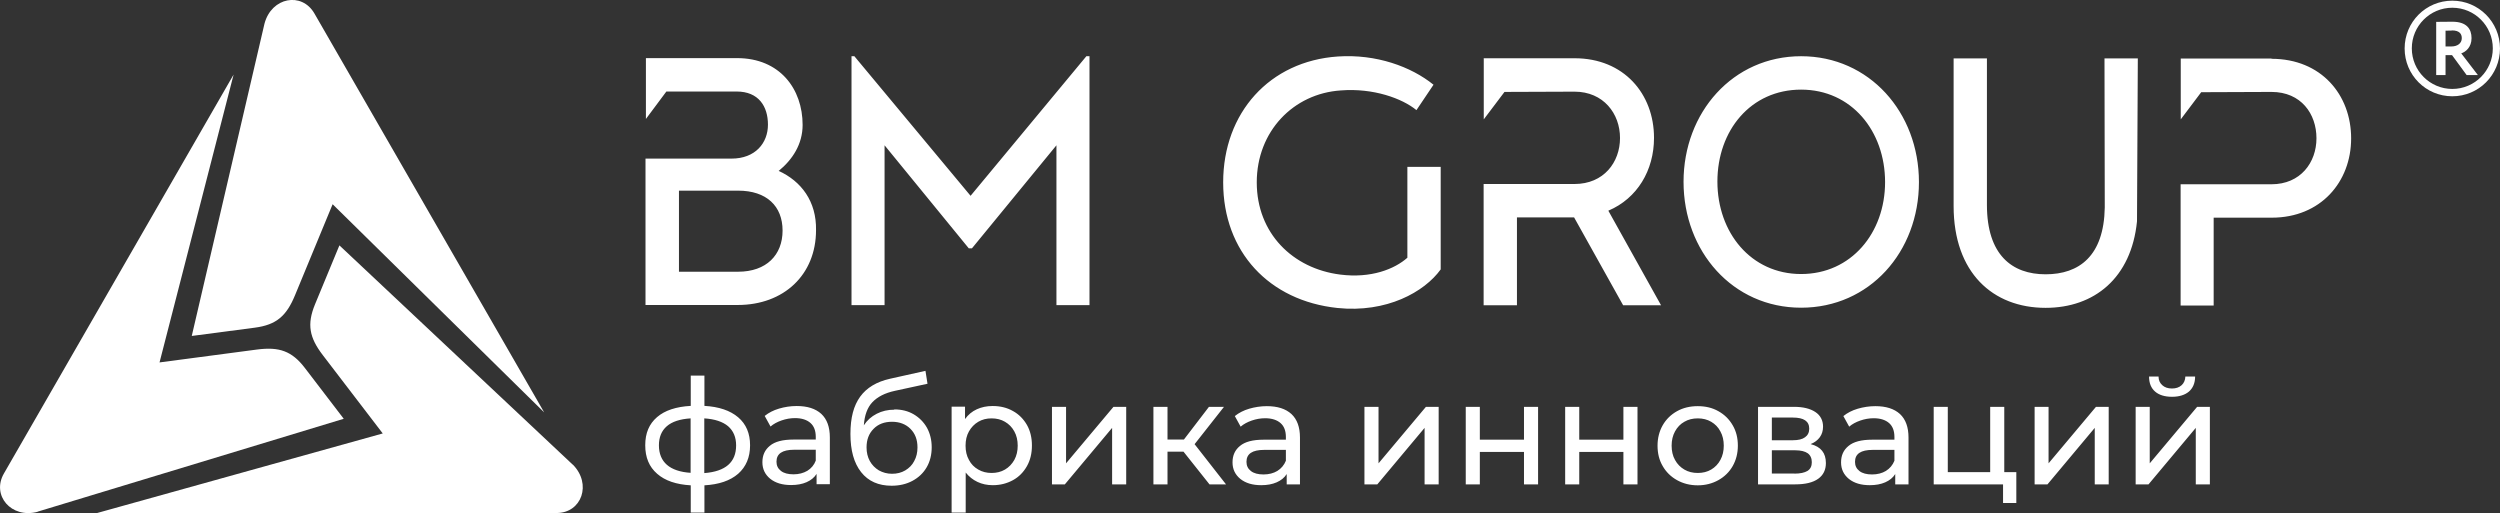
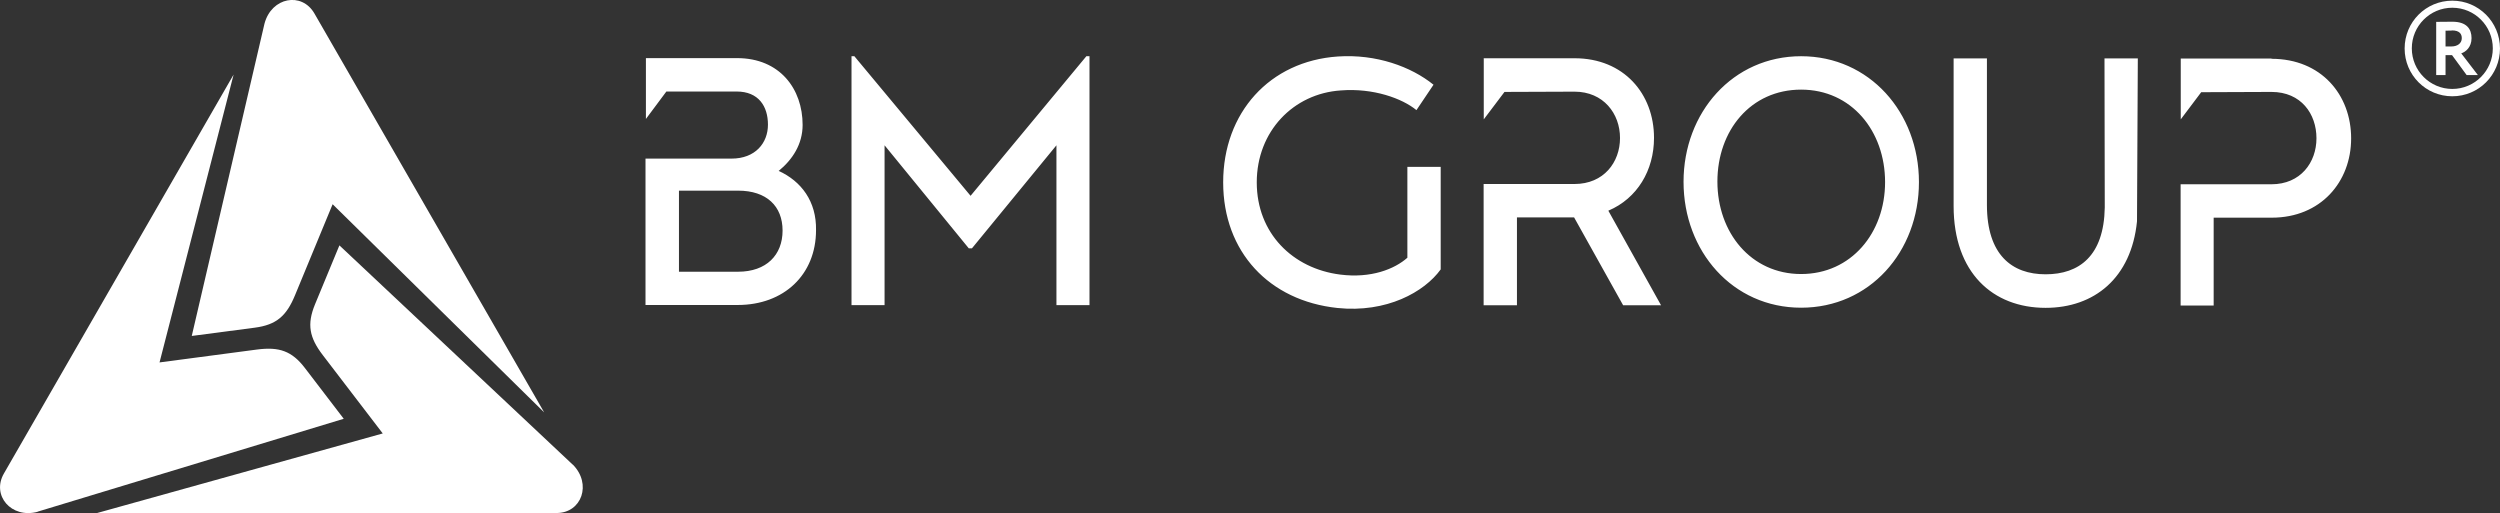
<svg xmlns="http://www.w3.org/2000/svg" width="380" height="78" viewBox="0 0 380 78" fill="none">
  <rect x="0" y="0" width="380" height="78" fill="#333333" stroke="none" />
  <g clip-path="url(#clip0_389_19)">
    <path fill-rule="evenodd" clip-rule="evenodd" d="M5.72 77.793C1.706 78.867 -1.32 75.296 0.594 71.973C12.617 51.064 23.467 32.24 35.51 11.331L24.249 55.089L39.072 53.128C42.428 52.695 44.363 53.335 46.36 55.956L52.248 63.655L5.72 77.773V77.793Z" fill="white" />
    <path fill-rule="evenodd" clip-rule="evenodd" d="M87.061 70.611C89.984 73.541 88.44 77.979 84.59 77.979H14.758L58.177 65.884L49.077 53.995C47.018 51.312 46.627 49.31 47.883 46.255L51.589 37.297L87.061 70.631V70.611Z" fill="white" />
    <path fill-rule="evenodd" clip-rule="evenodd" d="M40.203 3.591C41.274 -0.434 45.885 -1.28 47.8 2.064C59.843 22.973 70.672 41.797 82.716 62.685L50.559 31.043L44.835 44.893C43.538 48.03 42.015 49.372 38.741 49.805L29.148 51.064L40.203 3.591Z" fill="white" />
    <path fill-rule="evenodd" clip-rule="evenodd" d="M165.602 8.545V46.379H160.579V22.085L147.732 37.751H147.259L134.454 22.085V46.379H129.43V8.545H129.863L147.527 29.763L165.129 8.545H165.602ZM345.288 8.896H331.474V18.143L334.583 14.015L345.267 13.973C349.776 13.973 352.102 17.317 352.102 21.012C352.102 24.706 349.673 28.009 345.267 28.009H331.453V46.441H336.477V33.086H345.309C352.741 33.086 357.373 27.658 357.373 21.032C357.373 14.407 352.823 8.937 345.267 8.937L345.288 8.896ZM244.493 32.013C248.857 30.155 251.41 25.904 251.41 20.95C251.41 14.262 246.819 8.855 239.346 8.855H225.491L225.532 8.896V18.143L228.682 13.973L239.325 13.932C243.731 13.932 246.243 17.276 246.243 20.971C246.243 24.665 243.772 27.968 239.325 27.968H225.511V46.399H230.576V33.045H239.263L246.716 46.399H252.48L244.472 32.034L244.493 32.013ZM118.354 25.986C120.475 24.252 121.998 21.899 121.998 18.989C121.998 13.519 118.54 8.834 112.034 8.834H98.179V18.081L101.288 13.911H111.972C115.307 13.911 116.728 16.161 116.728 18.948C116.728 21.734 114.813 24.108 111.19 24.108H98.117V46.358H112.137C119.157 46.358 124.036 41.755 124.036 34.985C124.119 30.61 121.792 27.534 118.334 25.965L118.354 25.986ZM112.199 41.301H103.202V28.979H112.199C116.522 28.979 118.951 31.332 118.951 35.047C118.951 38.763 116.481 41.301 112.199 41.301ZM319.883 8.896L319.924 31.538C319.801 38.907 316.033 41.693 310.928 41.693C305.822 41.693 302.013 38.742 302.013 31.146V24.975V8.875H296.949V21.115V31.311C296.949 41.466 302.919 46.792 310.928 46.792C318.319 46.792 323.96 42.271 324.824 33.644L324.948 8.875H319.883V8.896ZM291.679 27.679C291.679 38.267 284.185 46.771 273.768 46.771C263.351 46.771 255.898 38.184 255.898 27.637C255.898 17.09 263.392 8.545 273.768 8.545C284.144 8.545 291.679 17.09 291.679 27.679ZM286.532 27.679C286.532 19.918 281.426 13.623 273.768 13.623C266.109 13.623 261.045 19.835 261.045 27.596C261.045 35.357 266.15 41.652 273.768 41.652C281.385 41.652 286.532 35.398 286.532 27.679ZM218.985 25.326V40.95C216.515 44.377 210.771 47.596 203.277 46.812C192.942 45.718 185.922 38.308 185.922 27.72C185.922 17.131 192.983 9.288 203.359 8.586C209.165 8.194 214.476 10.114 217.894 12.879L215.3 16.739C213.138 14.964 208.753 13.354 203.792 13.746C196.607 14.221 191.027 19.959 191.027 27.72C191.027 35.481 196.524 40.827 203.709 41.735C208.383 42.333 211.965 40.909 213.921 39.175V25.367H218.985V25.326Z" fill="white" />
    <path fill-rule="evenodd" clip-rule="evenodd" d="M372.751 0.103C376.745 0.103 379.998 3.344 379.998 7.369C379.998 11.393 376.766 14.634 372.751 14.634C368.736 14.634 365.504 11.393 365.504 7.369C365.504 3.344 368.736 0.103 372.751 0.103ZM371.722 11.414V8.38H372.71L374.933 11.414H376.642L374.11 8.112C374.789 7.885 375.674 7.183 375.674 5.8C375.674 4.417 374.954 3.302 372.751 3.302C372.525 3.302 370.733 3.323 370.301 3.323V11.414H371.722ZM372.689 4.623C373.842 4.623 374.192 5.16 374.192 5.8C374.192 6.625 373.472 7.059 372.648 7.059H371.722V4.665C372.092 4.665 372.422 4.644 372.689 4.644V4.623ZM372.751 1.176C376.148 1.176 378.907 3.942 378.907 7.348C378.907 10.754 376.148 13.519 372.751 13.519C369.354 13.519 366.595 10.754 366.595 7.348C366.595 3.942 369.354 1.176 372.751 1.176Z" fill="white" />
-     <path d="M114.011 67.7C114.011 69.517 113.393 70.962 112.199 72.014C110.985 73.067 109.276 73.645 107.073 73.769V77.917H104.994V73.769C102.791 73.645 101.082 73.067 99.888 72.014C98.673 70.962 98.076 69.537 98.076 67.68C98.076 65.822 98.673 64.439 99.867 63.407C101.061 62.375 102.77 61.818 104.994 61.694V57.091H107.073V61.694C109.276 61.818 110.985 62.396 112.199 63.428C113.414 64.46 114.011 65.884 114.011 67.68V67.7ZM100.156 67.7C100.156 68.959 100.567 69.95 101.37 70.652C102.173 71.354 103.388 71.766 104.973 71.87V63.593C103.367 63.696 102.153 64.088 101.35 64.79C100.547 65.492 100.156 66.462 100.156 67.68V67.7ZM107.052 71.911C110.285 71.663 111.89 70.26 111.89 67.7C111.89 66.462 111.479 65.492 110.676 64.79C109.873 64.109 108.658 63.696 107.052 63.593V71.89V71.911ZM121.093 61.715C122.719 61.715 123.955 62.107 124.84 62.912C125.704 63.717 126.137 64.914 126.137 66.483V73.603H124.119V72.035C123.769 72.592 123.255 73.005 122.596 73.294C121.937 73.583 121.155 73.727 120.249 73.727C118.931 73.727 117.881 73.418 117.078 72.778C116.296 72.138 115.884 71.312 115.884 70.26C115.884 69.207 116.255 68.382 117.017 67.762C117.778 67.122 118.972 66.813 120.619 66.813H123.996V66.4C123.996 65.471 123.728 64.769 123.193 64.295C122.658 63.82 121.875 63.552 120.846 63.552C120.146 63.552 119.466 63.675 118.808 63.903C118.149 64.13 117.572 64.439 117.12 64.831L116.234 63.221C116.852 62.726 117.572 62.355 118.417 62.107C119.261 61.859 120.146 61.715 121.093 61.715ZM120.599 72.097C121.422 72.097 122.122 71.911 122.719 71.56C123.316 71.189 123.749 70.673 123.996 70.012V68.361H120.722C118.911 68.361 118.025 68.959 118.025 70.177C118.025 70.776 118.252 71.23 118.705 71.581C119.158 71.932 119.796 72.097 120.619 72.097H120.599ZM135.957 62.231C137.048 62.231 138.036 62.478 138.88 62.974C139.724 63.469 140.404 64.15 140.898 65.017C141.371 65.884 141.618 66.875 141.618 67.989C141.618 69.104 141.371 70.136 140.857 71.023C140.342 71.911 139.621 72.592 138.695 73.088C137.769 73.583 136.719 73.831 135.525 73.831C133.528 73.831 131.984 73.149 130.892 71.766C129.801 70.384 129.266 68.464 129.266 65.966C129.266 63.469 129.76 61.653 130.748 60.29C131.736 58.928 133.26 58.02 135.298 57.566L140.671 56.369L140.98 58.33L136.039 59.403C134.495 59.733 133.363 60.332 132.601 61.137C131.839 61.942 131.407 63.118 131.304 64.646C131.798 63.882 132.457 63.304 133.26 62.891C134.063 62.478 134.948 62.272 135.936 62.272L135.957 62.231ZM135.586 72.014C136.348 72.014 137.007 71.849 137.604 71.498C138.18 71.147 138.654 70.693 138.963 70.074C139.292 69.475 139.457 68.794 139.457 68.01C139.457 66.833 139.107 65.905 138.386 65.182C137.686 64.48 136.739 64.109 135.586 64.109C134.433 64.109 133.486 64.46 132.786 65.182C132.066 65.905 131.716 66.833 131.716 68.01C131.716 68.774 131.881 69.475 132.21 70.074C132.539 70.673 133.013 71.147 133.589 71.498C134.186 71.828 134.845 72.014 135.586 72.014ZM150.903 61.715C152.036 61.715 153.065 61.962 153.971 62.478C154.877 62.974 155.577 63.696 156.091 64.584C156.606 65.492 156.853 66.544 156.853 67.721C156.853 68.897 156.606 69.95 156.091 70.858C155.577 71.766 154.877 72.489 153.971 72.984C153.065 73.48 152.056 73.748 150.903 73.748C150.059 73.748 149.277 73.583 148.577 73.253C147.877 72.922 147.28 72.448 146.786 71.828V77.917H144.645V61.818H146.683V63.696C147.156 63.036 147.753 62.54 148.474 62.21C149.195 61.88 149.997 61.715 150.862 61.715H150.903ZM150.718 71.89C151.48 71.89 152.159 71.725 152.756 71.374C153.353 71.023 153.827 70.528 154.177 69.909C154.527 69.269 154.691 68.547 154.691 67.742C154.691 66.937 154.527 66.194 154.177 65.574C153.827 64.934 153.353 64.46 152.756 64.109C152.159 63.758 151.48 63.593 150.718 63.593C149.956 63.593 149.297 63.758 148.7 64.109C148.103 64.46 147.63 64.955 147.28 65.574C146.93 66.194 146.765 66.916 146.765 67.742C146.765 68.567 146.93 69.29 147.28 69.909C147.609 70.549 148.083 71.023 148.7 71.374C149.297 71.725 149.977 71.89 150.718 71.89ZM159.92 61.839H162.041V70.425L169.247 61.839H171.182V73.624H169.041V65.038L161.856 73.624H159.9V61.839H159.92ZM179.89 68.65H177.461V73.624H175.32V61.839H177.461V66.813H179.952L183.761 61.839H186.046L181.578 67.515L186.355 73.624H183.843L179.89 68.65ZM192.551 61.735C194.178 61.735 195.413 62.127 196.298 62.932C197.163 63.737 197.595 64.934 197.595 66.503V73.624H195.578V72.055C195.228 72.613 194.713 73.026 194.054 73.314C193.395 73.603 192.613 73.748 191.707 73.748C190.39 73.748 189.34 73.438 188.537 72.799C187.755 72.159 187.343 71.333 187.343 70.28C187.343 69.228 187.713 68.402 188.475 67.783C189.237 67.143 190.431 66.833 192.078 66.833H195.454V66.421C195.454 65.492 195.187 64.79 194.651 64.315C194.116 63.841 193.334 63.572 192.304 63.572C191.604 63.572 190.925 63.696 190.266 63.923C189.607 64.15 189.031 64.46 188.578 64.852L187.693 63.242C188.31 62.747 189.031 62.375 189.875 62.127C190.719 61.88 191.625 61.735 192.551 61.735ZM192.057 72.117C192.86 72.117 193.581 71.932 194.157 71.581C194.754 71.209 195.187 70.693 195.454 70.033V68.382H192.16C190.348 68.382 189.463 68.98 189.463 70.198C189.463 70.796 189.69 71.251 190.143 71.601C190.596 71.952 191.234 72.117 192.057 72.117ZM207.395 61.839H209.536V70.425L216.741 61.839H218.677V73.624H216.536V65.038L209.351 73.624H207.395V61.839ZM222.794 61.839H224.935V66.833H231.647V61.839H233.788V73.624H231.647V68.691H224.935V73.624H222.794V61.839ZM237.905 61.839H240.046V66.833H246.758V61.839H248.899V73.624H246.758V68.691H240.046V73.624H237.905V61.839ZM258.06 73.769C256.887 73.769 255.837 73.5 254.91 72.984C253.984 72.468 253.243 71.746 252.728 70.838C252.193 69.93 251.946 68.897 251.946 67.742C251.946 66.586 252.213 65.554 252.728 64.646C253.243 63.737 253.984 63.015 254.91 62.499C255.837 61.983 256.887 61.735 258.06 61.735C259.234 61.735 260.283 61.983 261.189 62.499C262.116 63.015 262.836 63.717 263.372 64.646C263.907 65.554 264.154 66.586 264.154 67.742C264.154 68.897 263.886 69.93 263.372 70.838C262.857 71.746 262.116 72.468 261.189 72.984C260.263 73.5 259.213 73.769 258.06 73.769ZM258.06 71.89C258.822 71.89 259.501 71.725 260.098 71.374C260.695 71.023 261.169 70.528 261.498 69.909C261.848 69.269 262.013 68.547 262.013 67.742C262.013 66.937 261.848 66.194 261.498 65.574C261.169 64.934 260.695 64.46 260.098 64.109C259.501 63.758 258.822 63.593 258.06 63.593C257.298 63.593 256.619 63.758 256.022 64.109C255.425 64.439 254.951 64.934 254.601 65.574C254.251 66.214 254.087 66.937 254.087 67.742C254.087 68.547 254.251 69.29 254.601 69.909C254.951 70.549 255.425 71.023 256.022 71.374C256.619 71.725 257.298 71.89 258.06 71.89ZM275.25 67.515C276.774 67.907 277.536 68.856 277.536 70.384C277.536 71.416 277.144 72.221 276.362 72.778C275.58 73.335 274.427 73.624 272.883 73.624H267.221V61.839H272.677C274.077 61.839 275.148 62.107 275.93 62.623C276.712 63.139 277.103 63.903 277.103 64.852C277.103 65.471 276.939 66.008 276.609 66.462C276.28 66.916 275.806 67.267 275.23 67.494L275.25 67.515ZM269.321 66.916H272.512C273.336 66.916 273.953 66.772 274.365 66.462C274.777 66.173 275.003 65.74 275.003 65.162C275.003 64.026 274.18 63.469 272.512 63.469H269.321V66.895V66.916ZM272.739 71.993C273.624 71.993 274.283 71.849 274.736 71.581C275.189 71.292 275.395 70.858 275.395 70.26C275.395 69.661 275.189 69.207 274.777 68.897C274.365 68.609 273.727 68.443 272.862 68.443H269.321V71.973H272.739V71.993ZM285.05 61.735C286.676 61.735 287.912 62.127 288.797 62.932C289.662 63.737 290.094 64.934 290.094 66.503V73.624H288.076V72.055C287.726 72.613 287.212 73.026 286.553 73.314C285.894 73.603 285.112 73.748 284.206 73.748C282.888 73.748 281.838 73.438 281.035 72.799C280.253 72.159 279.841 71.333 279.841 70.28C279.841 69.228 280.212 68.402 280.974 67.783C281.735 67.143 282.929 66.833 284.576 66.833H287.953V66.421C287.953 65.492 287.685 64.79 287.15 64.315C286.615 63.841 285.832 63.572 284.803 63.572C284.103 63.572 283.424 63.696 282.765 63.923C282.106 64.15 281.53 64.46 281.077 64.852L280.191 63.242C280.809 62.747 281.53 62.375 282.374 62.127C283.218 61.88 284.124 61.735 285.05 61.735ZM284.556 72.117C285.359 72.117 286.079 71.932 286.656 71.581C287.253 71.209 287.685 70.693 287.953 70.033V68.382H284.659C282.847 68.382 281.962 68.98 281.962 70.198C281.962 70.796 282.188 71.251 282.641 71.601C283.094 71.952 283.732 72.117 284.556 72.117ZM306.481 71.766V76.452H304.464V73.624H293.923V61.839H296.064V71.766H302.508V61.839H304.649V71.766H306.523H306.481ZM309.24 61.839H311.381V70.425L318.587 61.839H320.522V73.624H318.401V65.038L311.216 73.624H309.261V61.839H309.24ZM324.639 61.839H326.76V70.425L333.965 61.839H335.901V73.624H333.759V65.038L326.575 73.624H324.619V61.839H324.639ZM330.136 60.311C329.045 60.311 328.18 60.043 327.583 59.527C326.966 58.99 326.657 58.247 326.657 57.236H328.098C328.098 57.793 328.304 58.226 328.674 58.557C329.045 58.887 329.519 59.052 330.136 59.052C330.754 59.052 331.227 58.887 331.598 58.557C331.968 58.226 332.154 57.772 332.174 57.236H333.657C333.657 58.226 333.327 58.99 332.71 59.527C332.092 60.043 331.227 60.311 330.157 60.311H330.136Z" fill="white" />
  </g>
  <defs>
    <clipPath id="clip0_389_19">
      <rect width="380" height="78" fill="white" />
    </clipPath>
  </defs>
</svg>